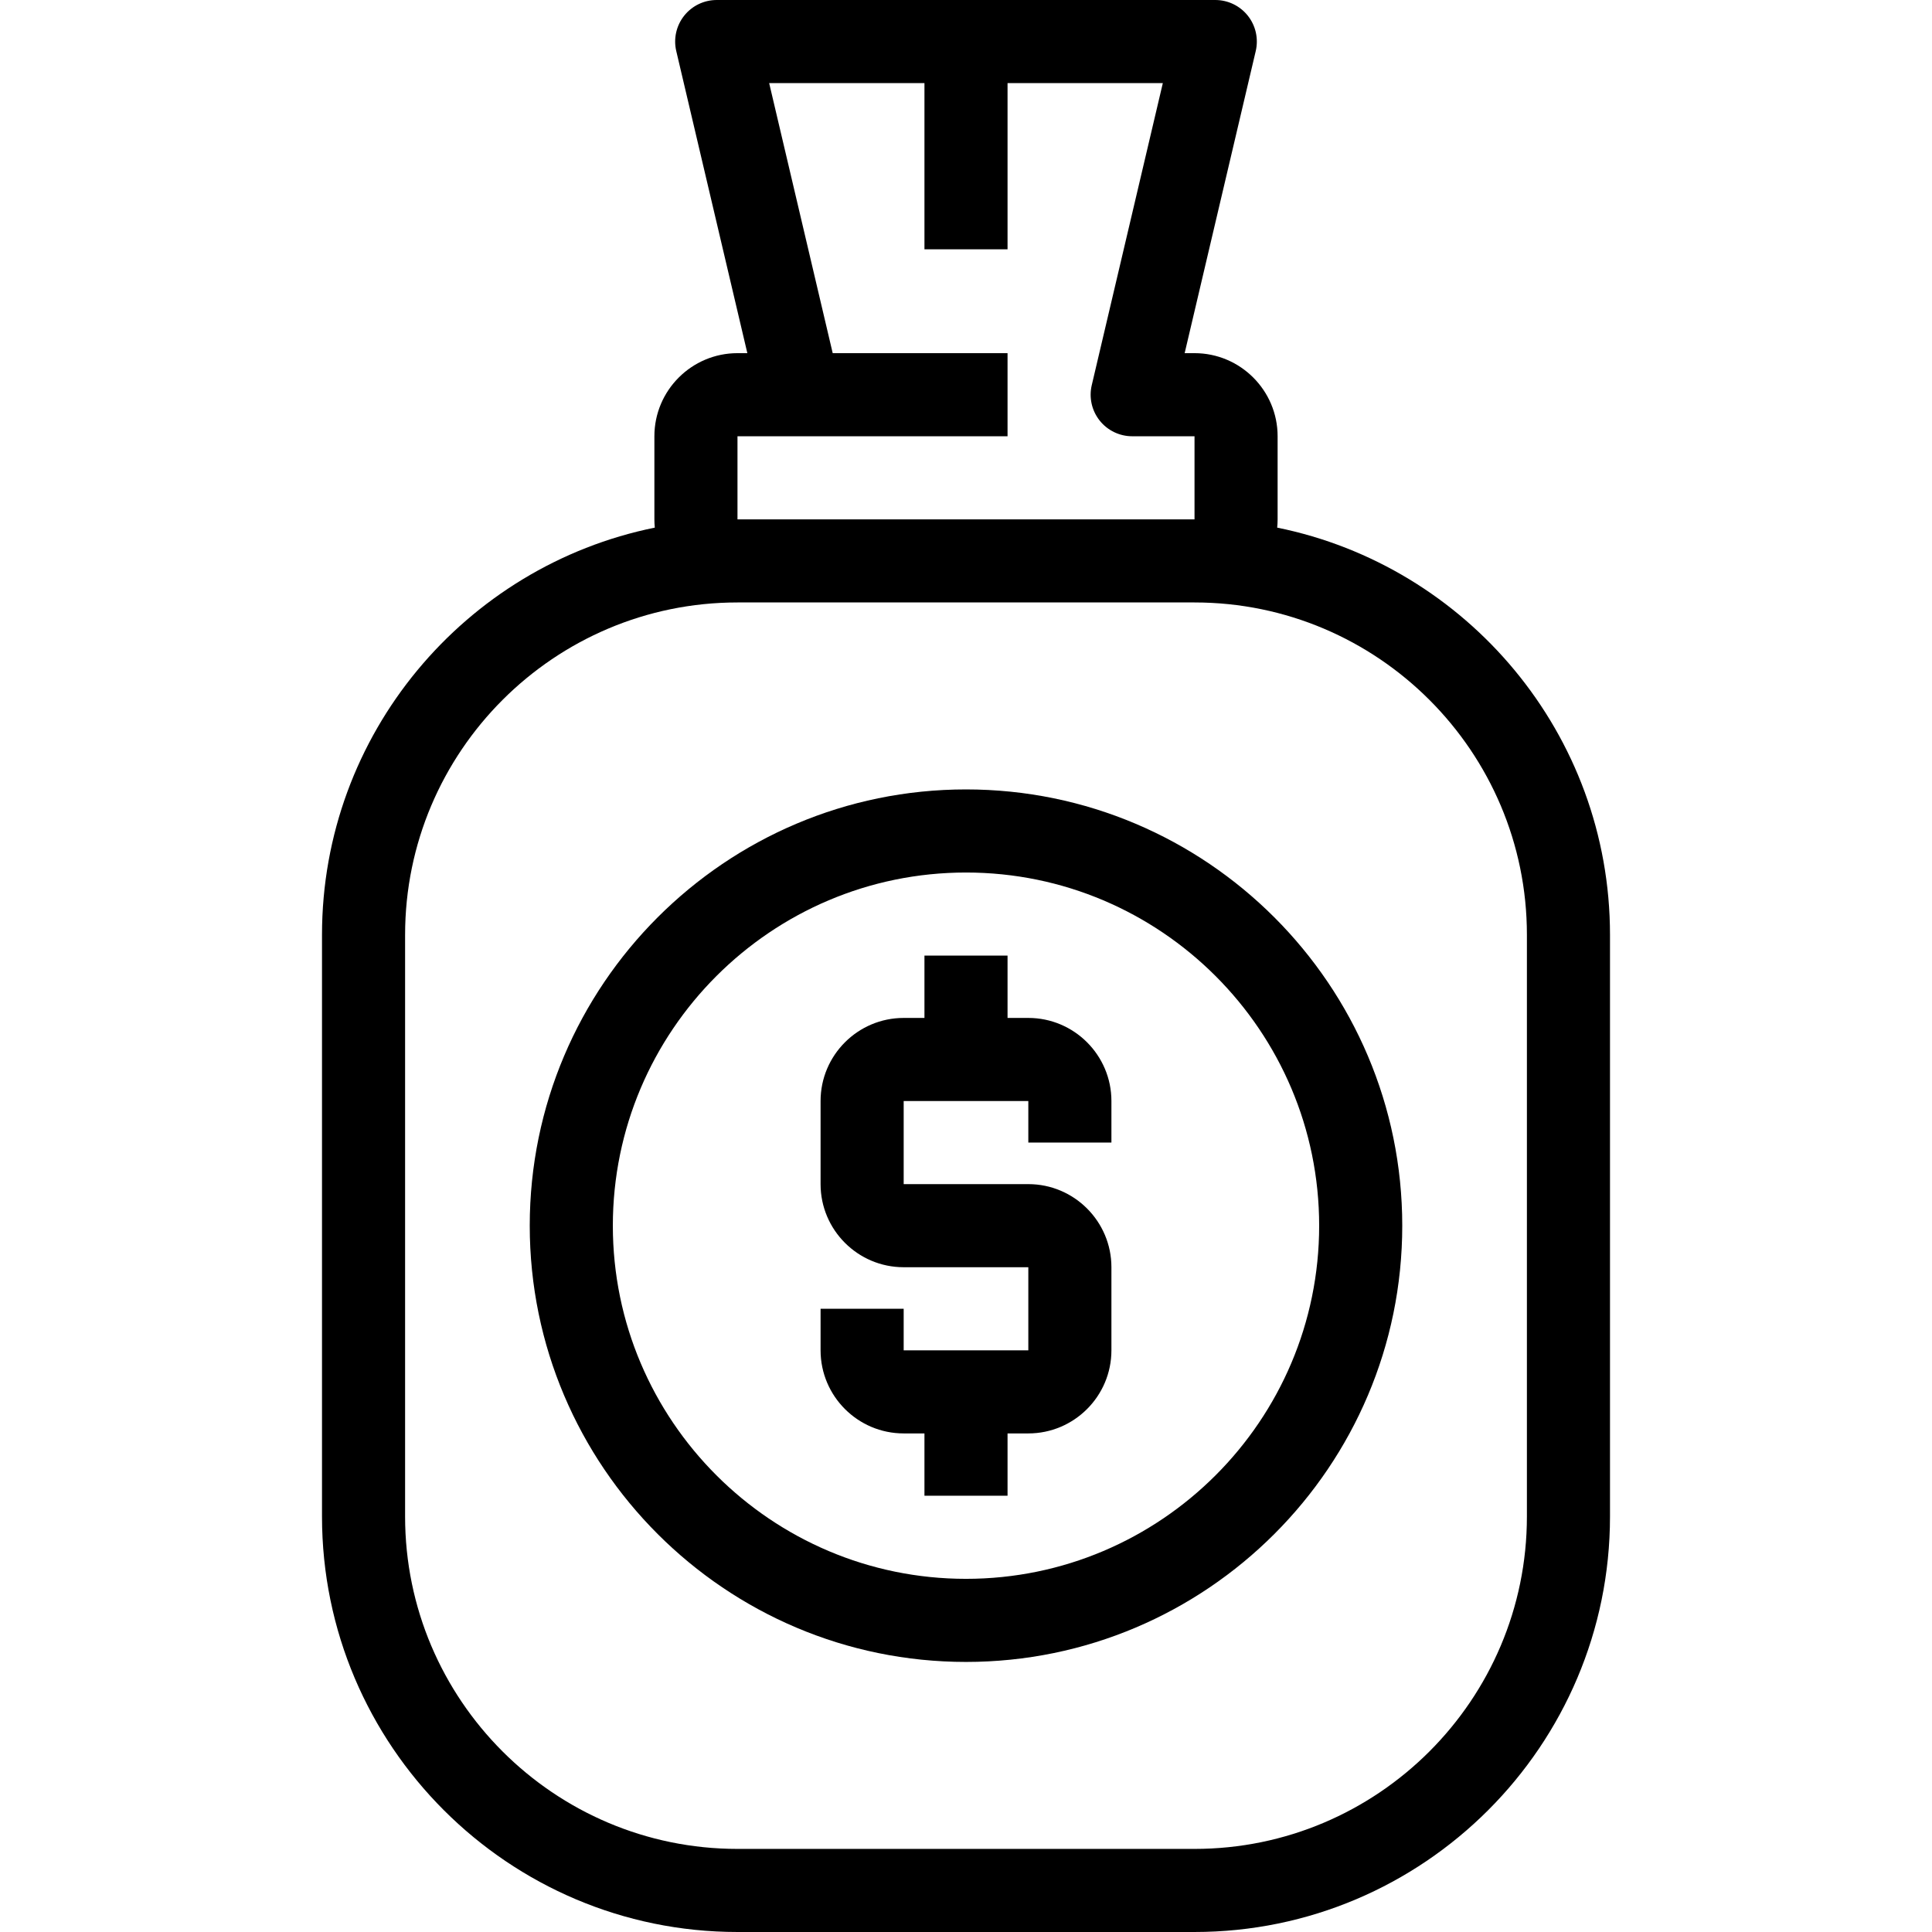
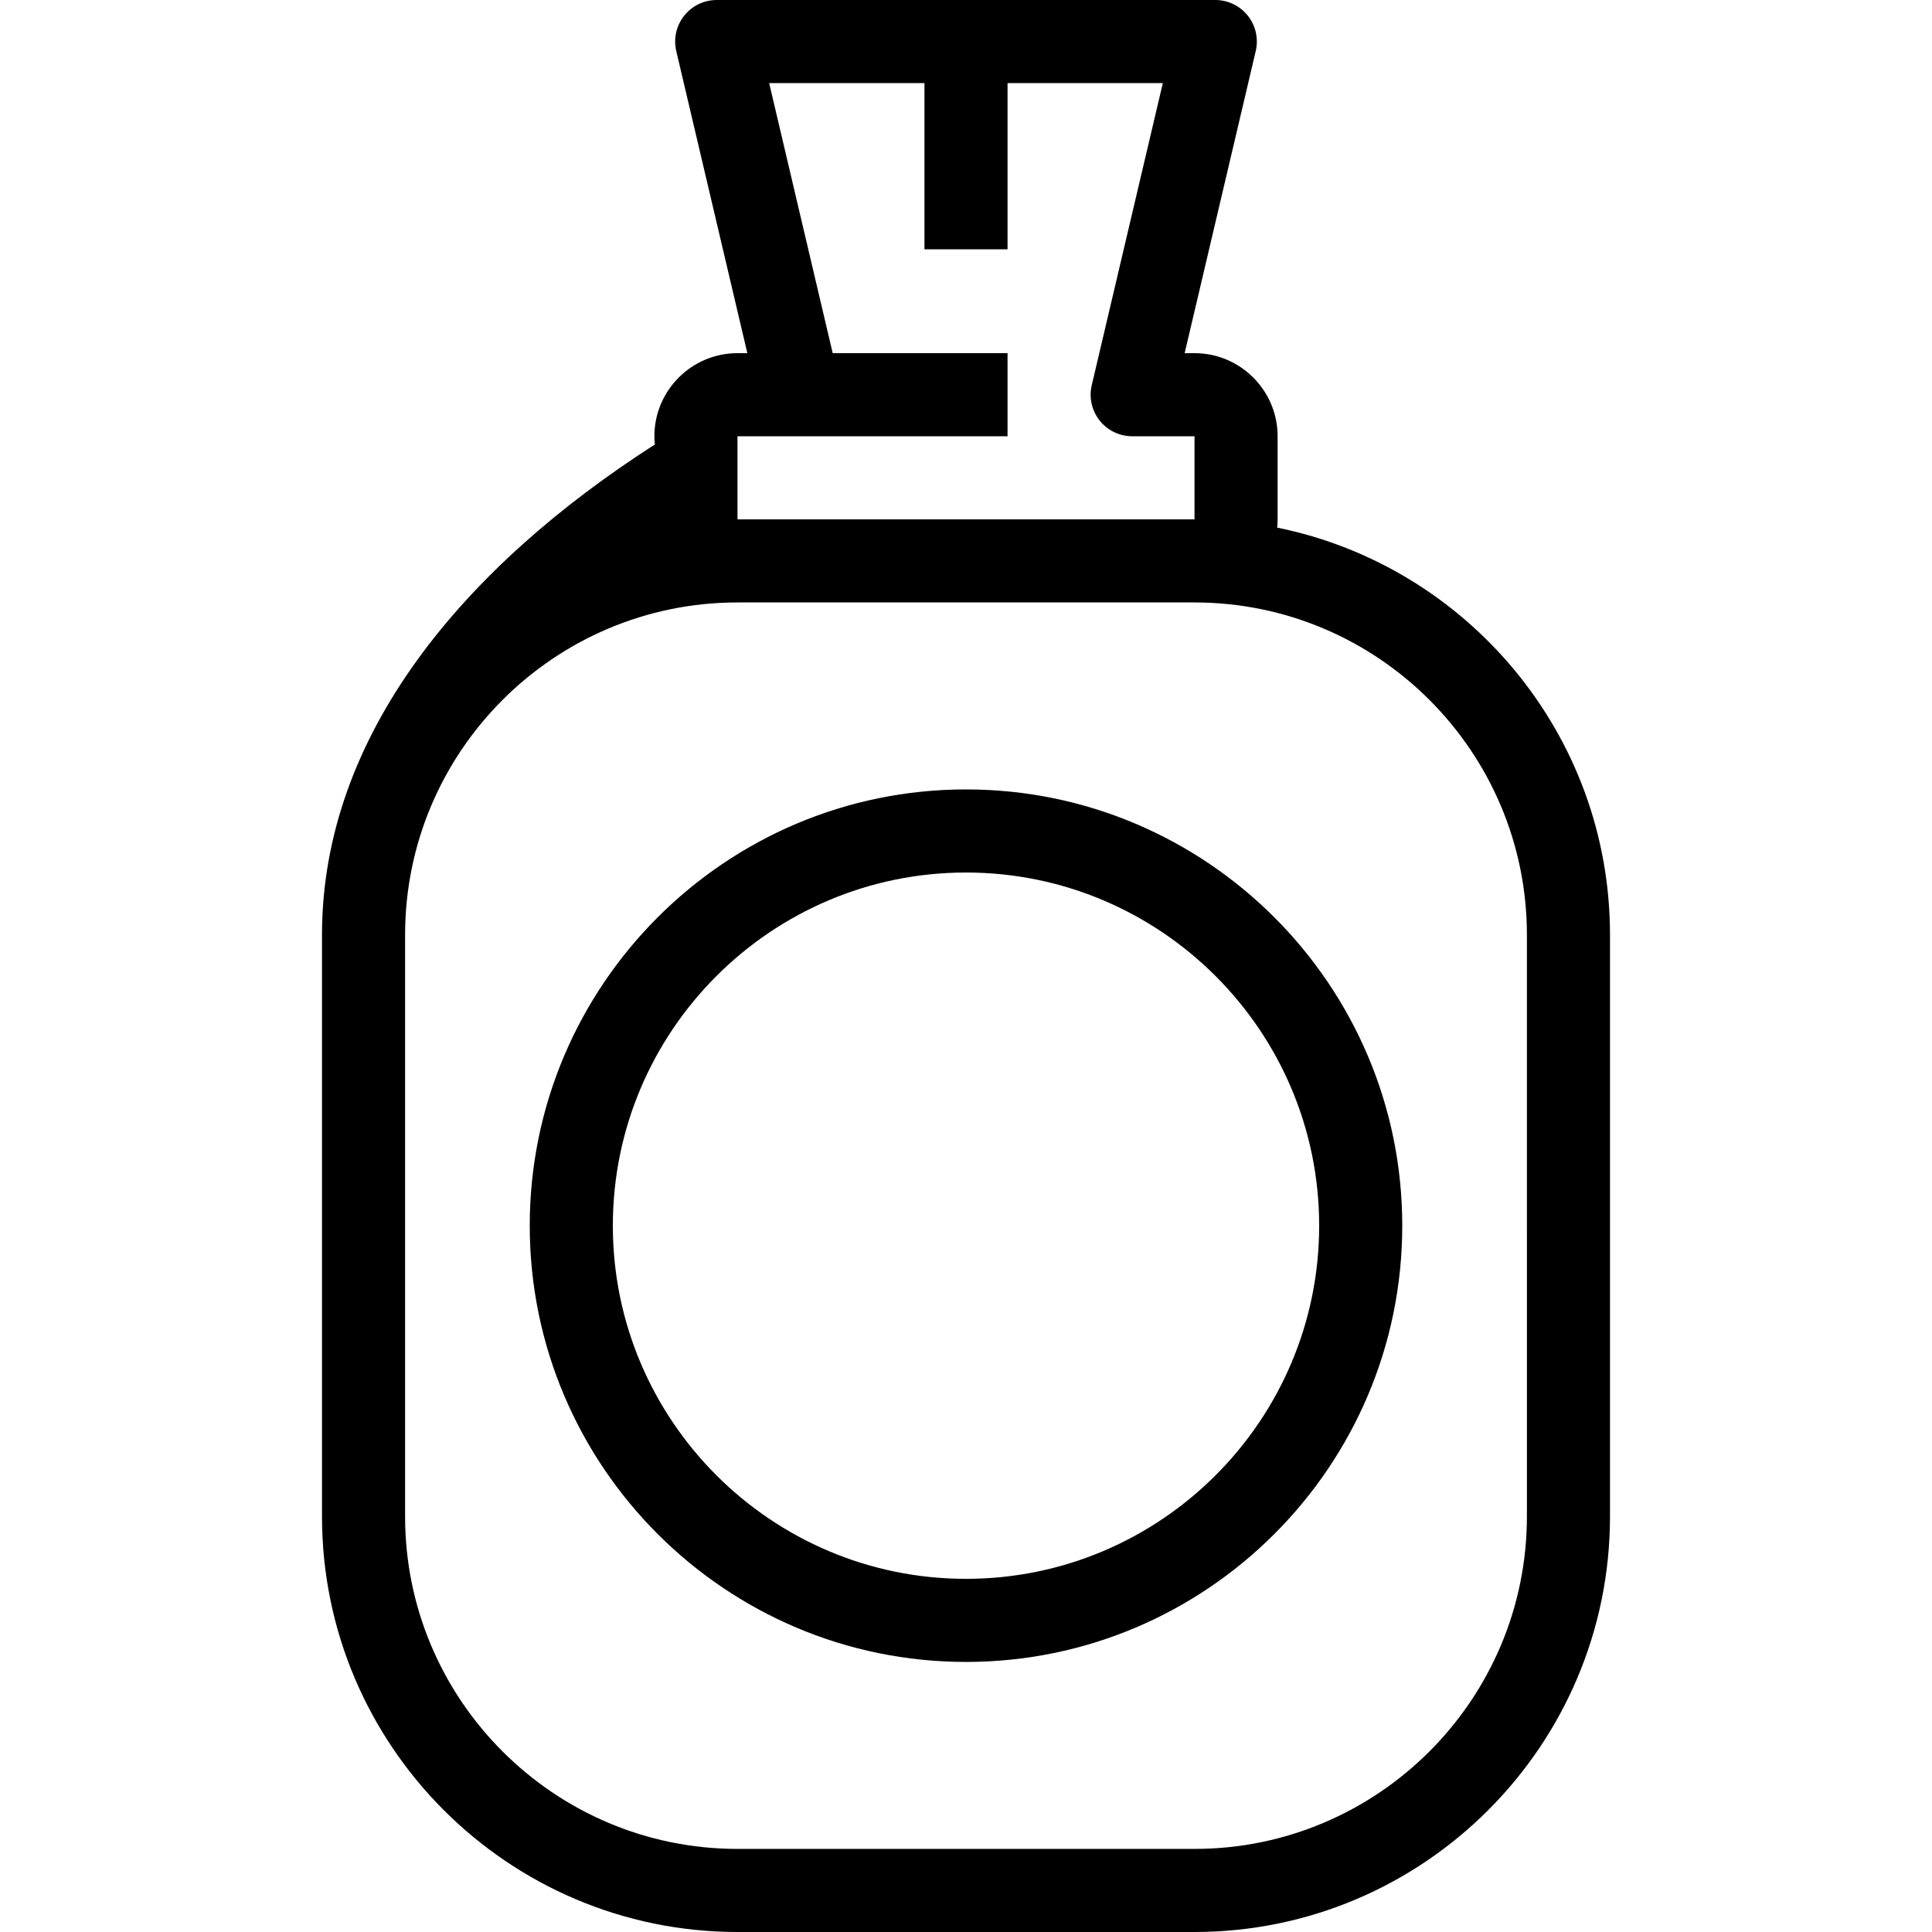
<svg xmlns="http://www.w3.org/2000/svg" fill="#000000" height="800px" width="800px" version="1.1" id="Layer_1" viewBox="0 0 465 465" xml:space="preserve">
  <g>
    <g>
      <g>
-         <path d="M307.399,126.991c0.064-0.655,0.101-1.319,0.101-1.991v-20c0-11.028-8.972-20-20-20h-2.374l17.108-72.71     c0.699-2.974,0.002-6.103-1.896-8.499C298.442,1.396,295.555,0,292.5,0h-120c-3.055,0-5.942,1.396-7.839,3.791     c-1.897,2.396-2.595,5.525-1.896,8.499L179.874,85H177.5c-11.028,0-20,8.972-20,20v20c0,0.672,0.036,1.336,0.101,1.991     C111.961,136.243,77.5,176.672,77.5,225v140c0,55.141,44.859,100,100,100h110c55.141,0,100-44.859,100-100V225     C387.5,176.672,353.039,136.243,307.399,126.991z M177.5,105h15h50V85h-42.08l-15.294-65H222.5v40h20V20h37.374l-17.108,72.71     c-0.699,2.974-0.002,6.104,1.896,8.499c1.896,2.395,4.784,3.791,7.839,3.791h15l0.001,20H177.5V105z M367.5,365     c0,44.112-35.888,80-80,80h-110c-44.112,0-80-35.888-80-80V225c0-44.112,35.888-80,80-80h110c44.112,0,80,35.888,80,80V365z" />
+         <path d="M307.399,126.991c0.064-0.655,0.101-1.319,0.101-1.991v-20c0-11.028-8.972-20-20-20h-2.374l17.108-72.71     c0.699-2.974,0.002-6.103-1.896-8.499C298.442,1.396,295.555,0,292.5,0h-120c-3.055,0-5.942,1.396-7.839,3.791     c-1.897,2.396-2.595,5.525-1.896,8.499L179.874,85H177.5c-11.028,0-20,8.972-20,20c0,0.672,0.036,1.336,0.101,1.991     C111.961,136.243,77.5,176.672,77.5,225v140c0,55.141,44.859,100,100,100h110c55.141,0,100-44.859,100-100V225     C387.5,176.672,353.039,136.243,307.399,126.991z M177.5,105h15h50V85h-42.08l-15.294-65H222.5v40h20V20h37.374l-17.108,72.71     c-0.699,2.974-0.002,6.104,1.896,8.499c1.896,2.395,4.784,3.791,7.839,3.791h15l0.001,20H177.5V105z M367.5,365     c0,44.112-35.888,80-80,80h-110c-44.112,0-80-35.888-80-80V225c0-44.112,35.888-80,80-80h110c44.112,0,80,35.888,80,80V365z" />
        <path d="M232.5,190c-57.898,0-105,47.102-105,105s47.102,105,105,105s105-47.103,105-105C337.5,237.103,290.397,190,232.5,190z      M232.5,380c-46.869,0-85-38.131-85-85c0-46.869,38.131-85,85-85s85,38.131,85,85S279.369,380,232.5,380z" />
-         <path d="M247.5,245h-5v-15h-20v15h-5c-11.028,0-20,8.972-20,20v20c0,11.028,8.972,20,20,20h15h15v20h-30v-10h-20v10     c0,11.028,8.972,20,20,20h5v15h20v-15h5c11.028,0,20-8.972,20-20v-20c0-11.028-8.972-20-20-20h-15h-15v-20h30v10h20v-10     C267.5,253.972,258.528,245,247.5,245z" />
      </g>
    </g>
  </g>
</svg>